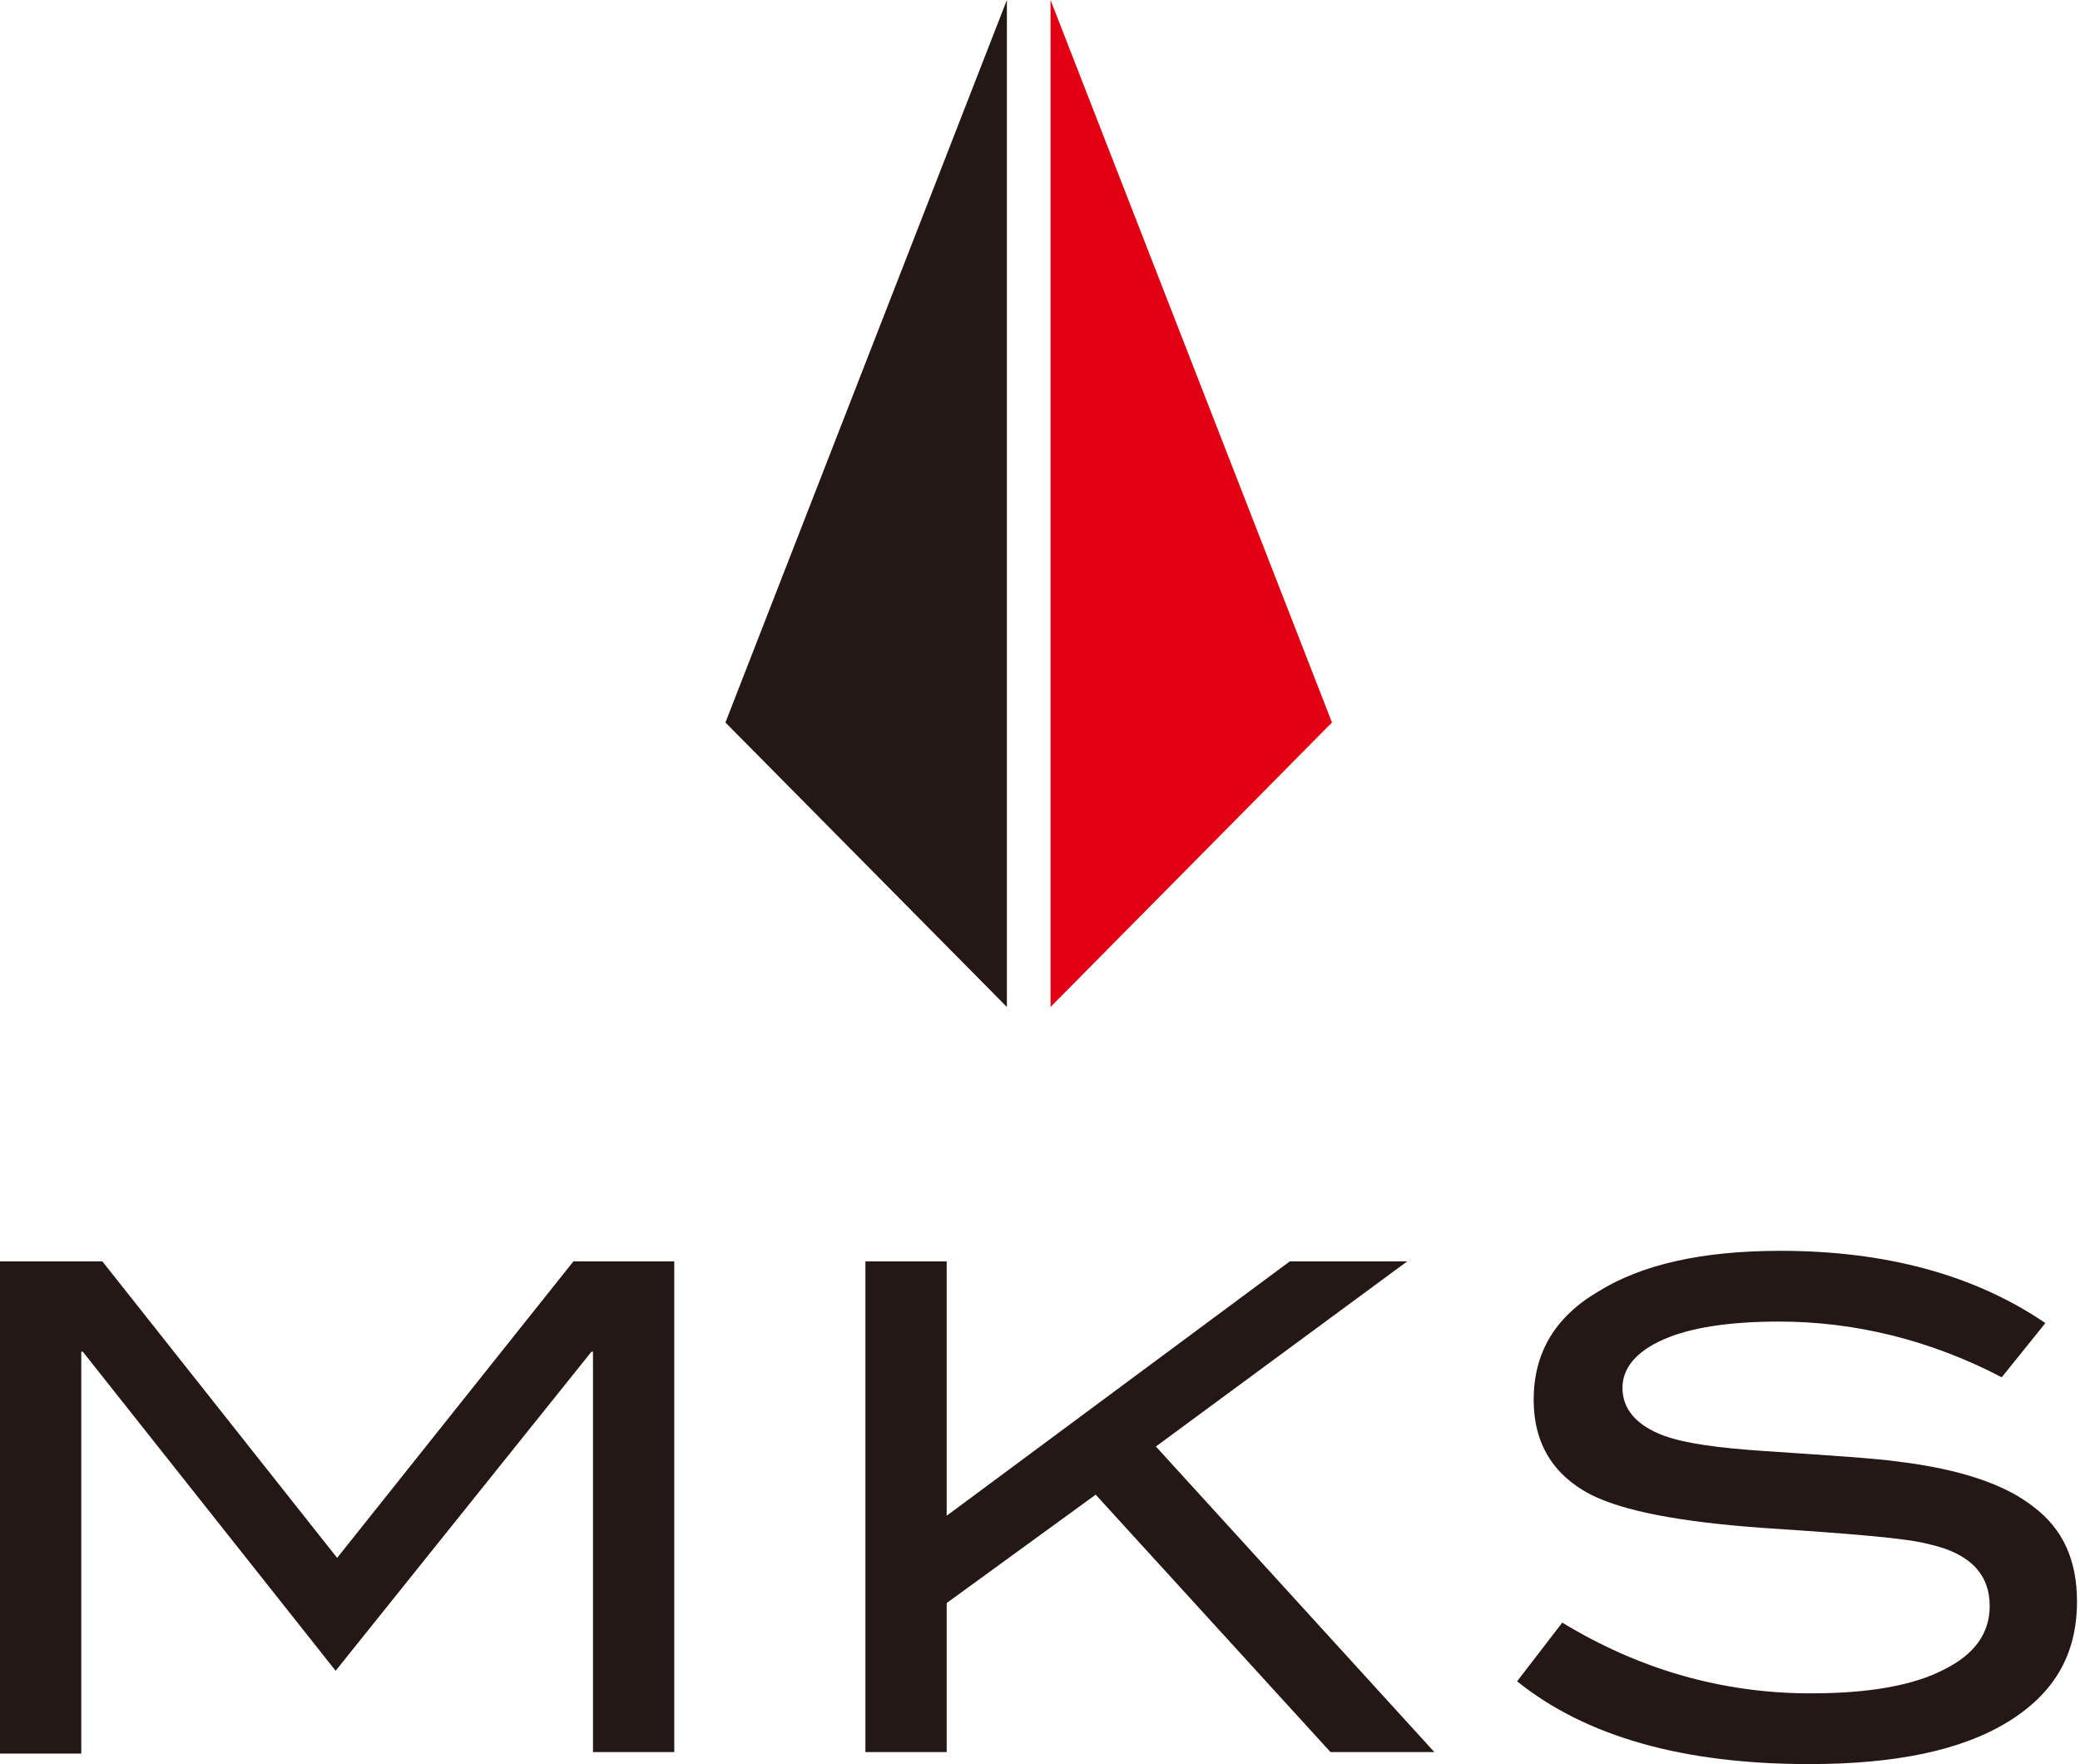
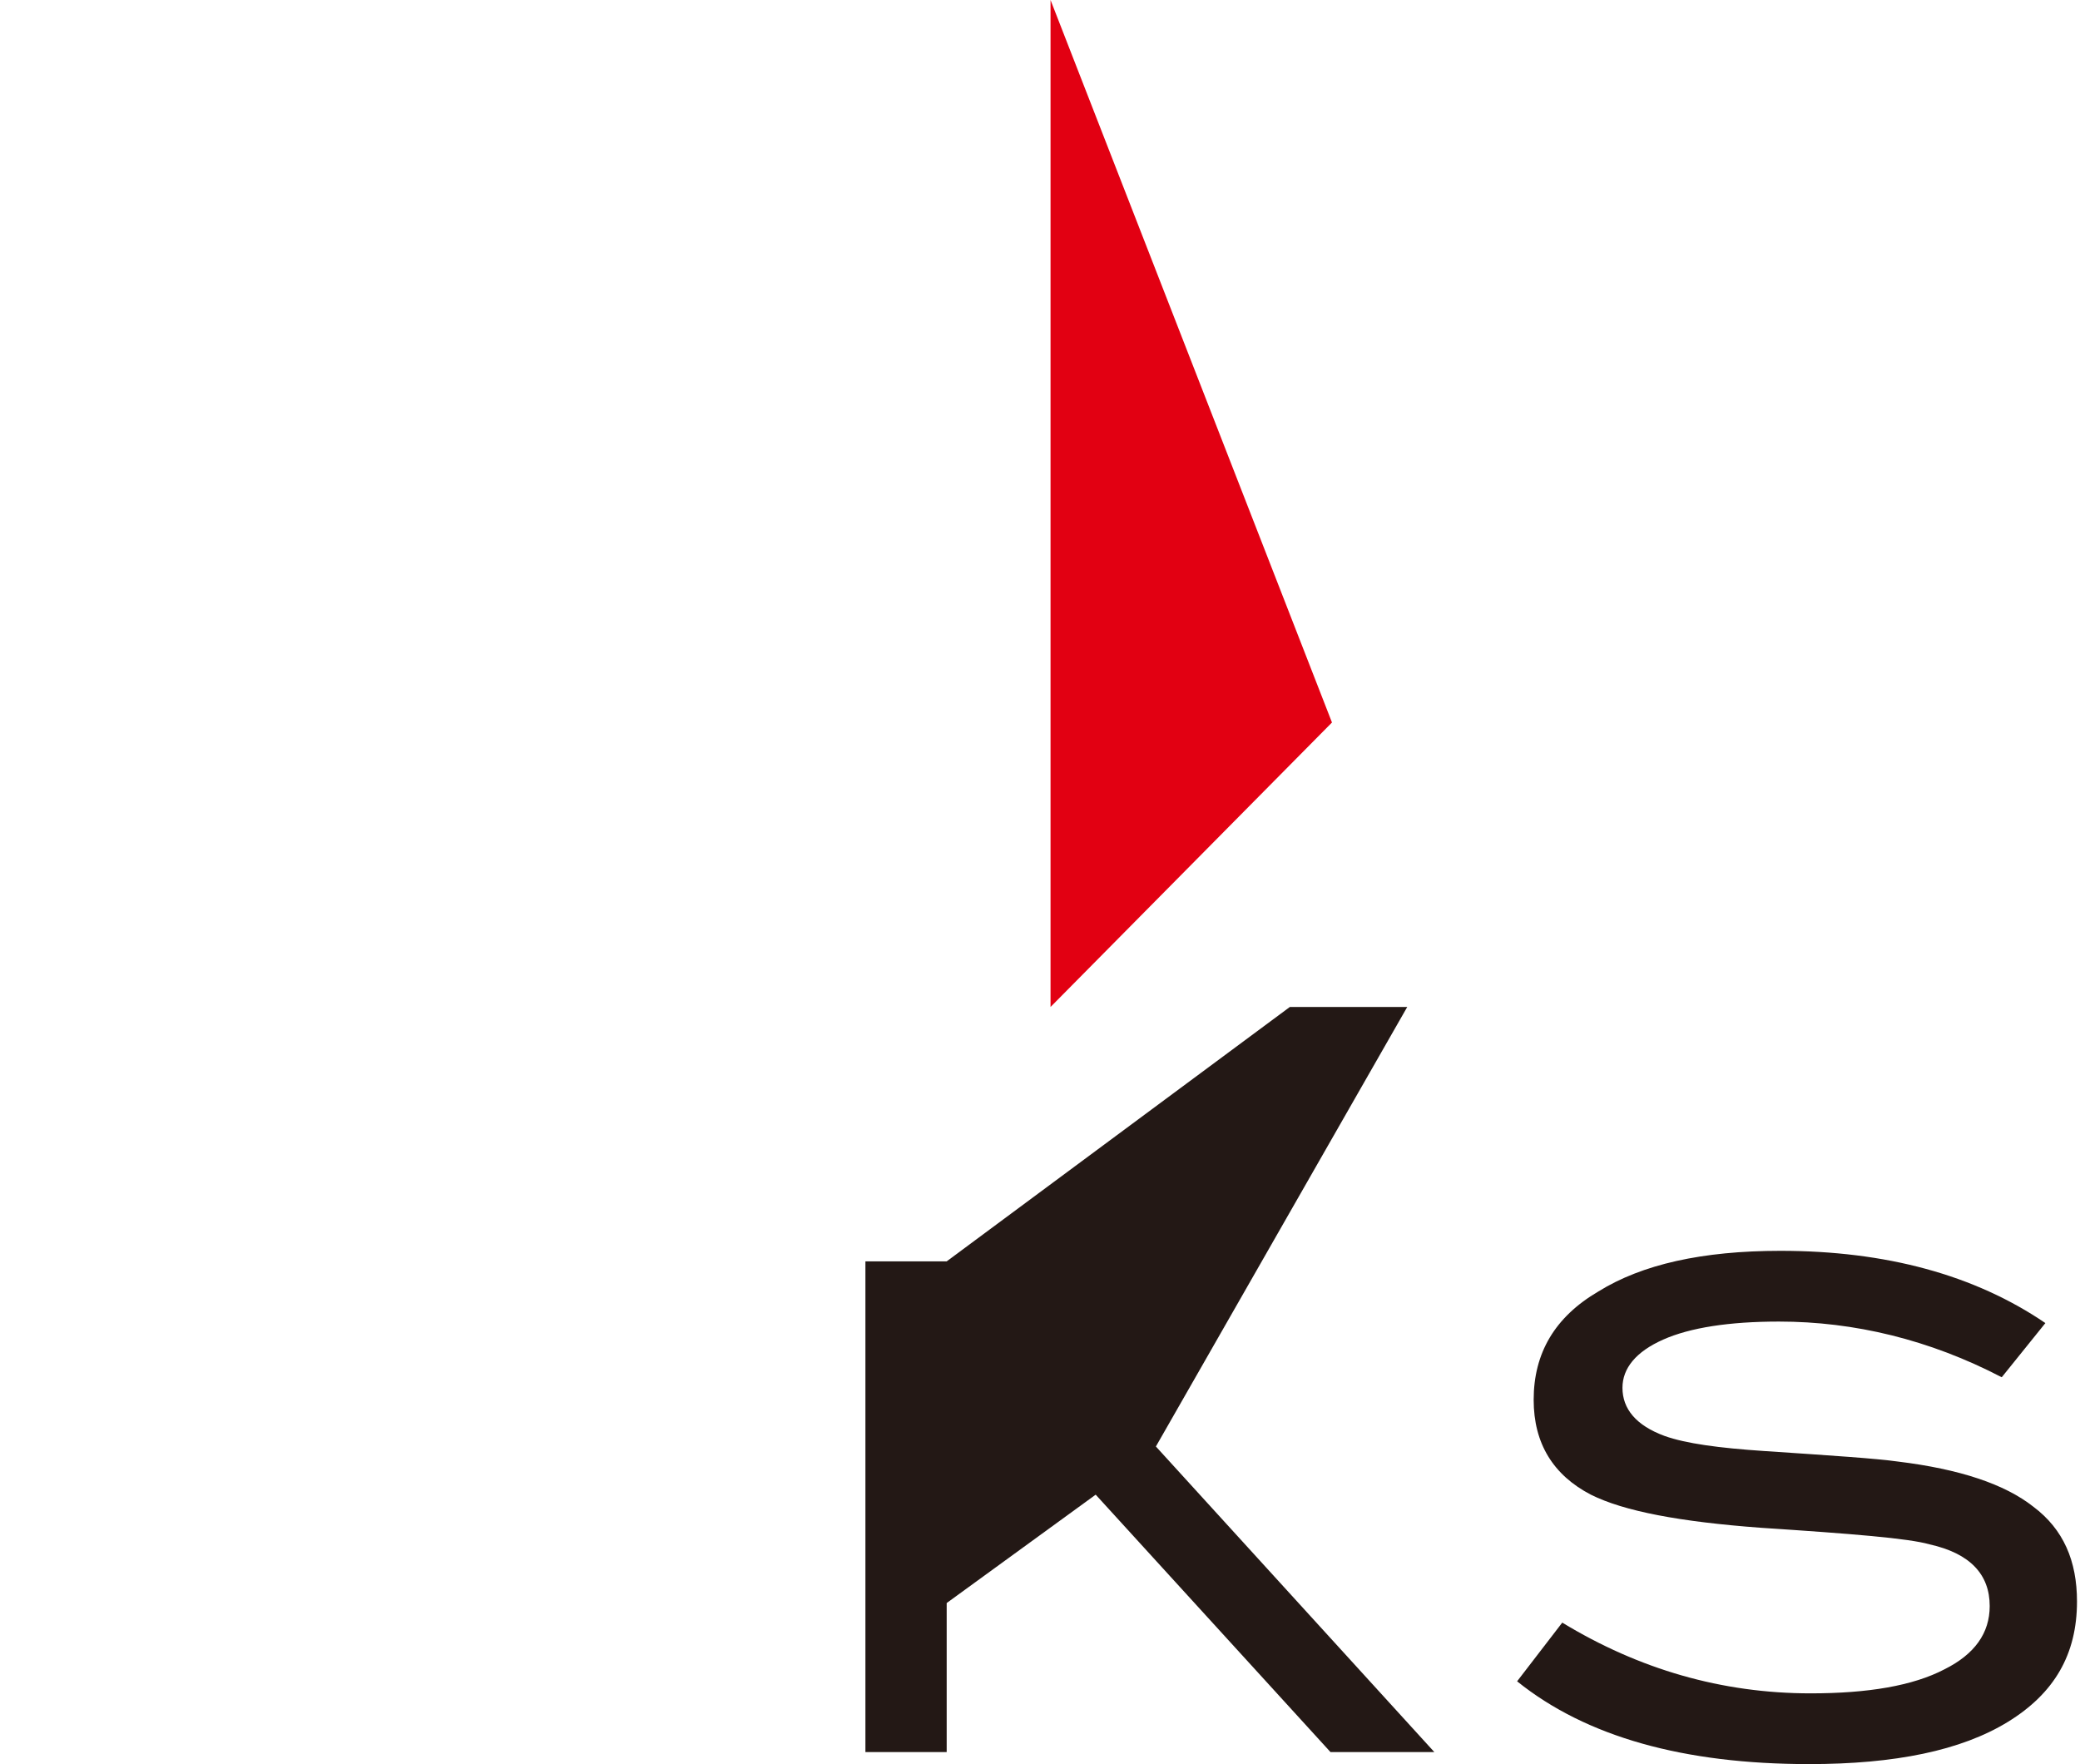
<svg xmlns="http://www.w3.org/2000/svg" version="1.1" id="レイヤー_1" x="0px" y="0px" viewBox="0 0 138.2 117.2" style="enable-background:new 0 0 138.2 117.2;" xml:space="preserve">
  <style type="text/css">
	.st0{fill:#231815;}
	.st1{fill:#E20012;}
</style>
  <g>
-     <path class="st0" d="M44.8,116.4h-5.4V89.8h-0.1L22.3,111L5.5,89.8l-0.1,0v26.7H0V83.8h6.8l15.6,19.7l15.7-19.7h6.7V116.4z" />
-     <path class="st0" d="M95.3,116.4h-6.9L72.8,99.3l-9.9,7.2v9.9h-5.4V83.8h5.4v16.9l22.8-16.9h7.8L76.8,96.1L95.3,116.4z" />
+     <path class="st0" d="M95.3,116.4h-6.9L72.8,99.3l-9.9,7.2v9.9h-5.4V83.8h5.4l22.8-16.9h7.8L76.8,96.1L95.3,116.4z" />
    <path class="st0" d="M133,91.5c-4.8-2.5-9.8-3.7-14.8-3.7c-3.3,0-5.9,0.4-7.7,1.2c-1.8,0.8-2.7,1.9-2.7,3.2c0,1.4,0.9,2.5,2.8,3.2   c1.4,0.5,3.6,0.8,6.6,1c4.5,0.3,7.5,0.5,8.9,0.7c4.1,0.5,7.1,1.5,9,3c2,1.5,2.9,3.6,2.9,6.3c0,3.5-1.5,6.1-4.6,8   c-3.1,1.9-7.5,2.8-13.2,2.8c-8.3,0-14.8-1.8-19.4-5.5l3-3.9c5.1,3.1,10.6,4.7,16.5,4.7c3.8,0,6.8-0.5,8.9-1.6c2-1,3-2.4,3-4.2   c0-2.1-1.3-3.5-4-4.1c-1.4-0.4-5.1-0.7-11.2-1.1c-5.4-0.4-9.1-1.1-11.3-2.2c-2.5-1.3-3.8-3.4-3.8-6.3c0-3.1,1.4-5.5,4.3-7.2   c2.9-1.8,6.9-2.7,12.1-2.7c7,0,12.9,1.6,17.6,4.8L133,91.5z" />
  </g>
  <polygon class="st1" points="69.8,66.9 88.5,48 69.8,0 " />
-   <polygon class="st0" points="66.9,0 48.2,48 66.9,66.9 " />
</svg>